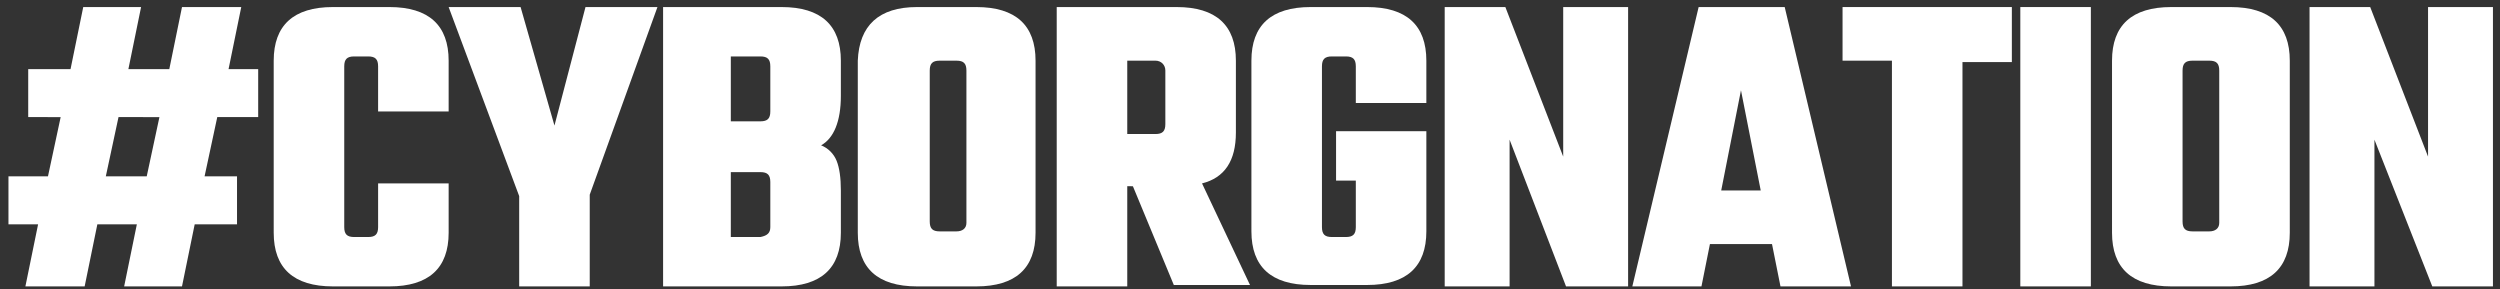
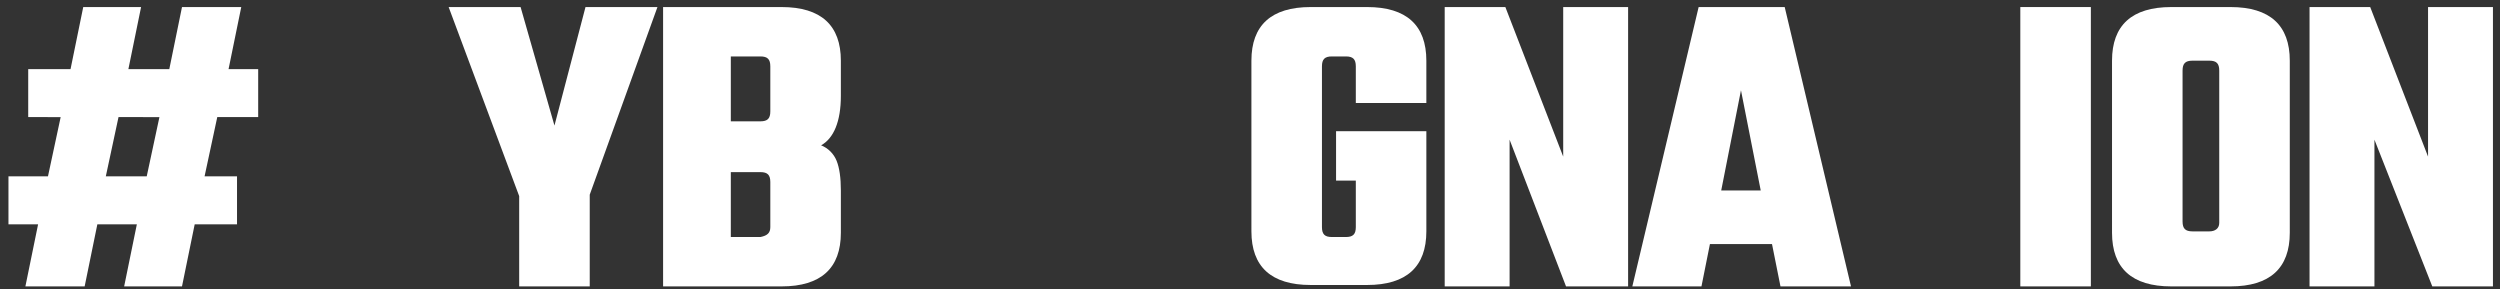
<svg xmlns="http://www.w3.org/2000/svg" version="1.1" id="Layer_1" x="0px" y="0px" viewBox="0 0 177.2 20.5" style="enable-background:new 0 0 177.2 20.5;" xml:space="preserve">
  <rect x="0" y="0" width="177.2" height="20.5" fill="#333333" stroke="none" />
  <style type="text/css">
	.st0{fill:#FFFFFF;}
</style>
  <g>
    <path class="st0" d="M18.2,8.3h-2.8l-0.9,4.2h2.3v3.4h-3l-0.9,4.4H8.8l0.9-4.4H6.9l-0.9,4.4H1.8l0.9-4.4H0.6v-3.4h2.8l0.9-4.2H2   V4.9h3l0.9-4.4h4.1L9.1,4.9H12l0.9-4.4h4.2l-0.9,4.4h2.1V8.3z M10.4,12.5l0.9-4.2H8.4l-0.9,4.2H10.4z" />
-     <path class="st0" d="M31.8,7.9h-5V4.7c0-0.5-0.2-0.7-0.7-0.7h-1c-0.5,0-0.7,0.2-0.7,0.7v11.4c0,0.5,0.2,0.7,0.7,0.7h1   c0.5,0,0.7-0.2,0.7-0.7V13h5v3.5c0,2.5-1.4,3.8-4.2,3.8h-4c-2.8,0-4.2-1.3-4.2-3.8V4.3c0-2.5,1.4-3.8,4.2-3.8h4   c2.8,0,4.2,1.3,4.2,3.8V7.9z" />
    <path class="st0" d="M41.8,20.3h-5v-6.4l-5-13.4h5.1l2.4,8.4l2.2-8.4h5.1l-4.8,13.3V20.3z" />
    <path class="st0" d="M47,0.5h8.4c2.8,0,4.2,1.3,4.2,3.8v2.5c0,1.8-0.5,3-1.4,3.5c0.5,0.2,0.9,0.6,1.1,1.1c0.2,0.5,0.3,1.2,0.3,2.1   v3c0,2.5-1.4,3.8-4.2,3.8H47V0.5z M54.6,7.9V4.7c0-0.5-0.2-0.7-0.7-0.7h-2.1v4.6h2.1C54.4,8.6,54.6,8.4,54.6,7.9z M54.6,16.1v-3.2   c0-0.5-0.2-0.7-0.7-0.7h-2.1v4.6h2.1C54.4,16.7,54.6,16.5,54.6,16.1z" />
-     <path class="st0" d="M65,0.5h4.2c2.8,0,4.2,1.3,4.2,3.8v12.2c0,2.5-1.4,3.8-4.2,3.8H65c-2.8,0-4.2-1.3-4.2-3.8V4.3   C60.9,1.8,62.3,0.5,65,0.5z M68.5,15.8V5c0-0.5-0.2-0.7-0.7-0.7h-1.2c-0.5,0-0.7,0.2-0.7,0.7v10.7c0,0.5,0.2,0.7,0.7,0.7h1.2   C68.2,16.4,68.5,16.2,68.5,15.8z" />
-     <path class="st0" d="M79.9,13.3v7h-5V0.5h8.5c2.8,0,4.2,1.3,4.2,3.8v5.1c0,2-0.8,3.2-2.4,3.6l3.4,7.2h-5.4l-2.9-7H79.9z M81.9,4.3   h-2v5.2h2c0.5,0,0.7-0.2,0.7-0.7V5C82.6,4.6,82.3,4.3,81.9,4.3z" />
    <path class="st0" d="M101.1,7.3h-5V4.7c0-0.5-0.2-0.7-0.7-0.7h-1c-0.5,0-0.7,0.2-0.7,0.7v11.4c0,0.5,0.2,0.7,0.7,0.7h1   c0.5,0,0.7-0.2,0.7-0.7v-3.3h-1.4V9.3h6.4v7.1c0,2.5-1.4,3.8-4.2,3.8h-4c-2.8,0-4.2-1.3-4.2-3.8V4.3c0-2.5,1.4-3.8,4.2-3.8h4   c2.8,0,4.2,1.3,4.2,3.8V7.3z" />
    <path class="st0" d="M110.8,0.5h4.6v19.8H111L107,9.9v10.4h-4.6V0.5h4.3l4.1,10.6V0.5z" />
    <path class="st0" d="M126.2,20.3l-0.6-3h-4.4l-0.6,3h-4.9l4.7-19.8h6.1l4.7,19.8H126.2z M122,13.5h2.8l-1.4-7.1L122,13.5z" />
-     <path class="st0" d="M142.6,0.5v3.9h-3.5v15.9h-5V4.3h-3.5V0.5H142.6z" />
    <path class="st0" d="M143.2,0.5h5v19.8h-5V0.5z" />
    <path class="st0" d="M153.9,0.5h4.2c2.8,0,4.2,1.3,4.2,3.8v12.2c0,2.5-1.4,3.8-4.2,3.8h-4.2c-2.8,0-4.2-1.3-4.2-3.8V4.3   C149.7,1.8,151.1,0.5,153.9,0.5z M157.3,15.8V5c0-0.5-0.2-0.7-0.7-0.7h-1.2c-0.5,0-0.7,0.2-0.7,0.7v10.7c0,0.5,0.2,0.7,0.7,0.7h1.2   C157,16.4,157.3,16.2,157.3,15.8z" />
    <path class="st0" d="M172.1,0.5h4.6v19.8h-4.3l-4.1-10.4v10.4h-4.6V0.5h4.3l4.1,10.6V0.5z" />
  </g>
</svg>